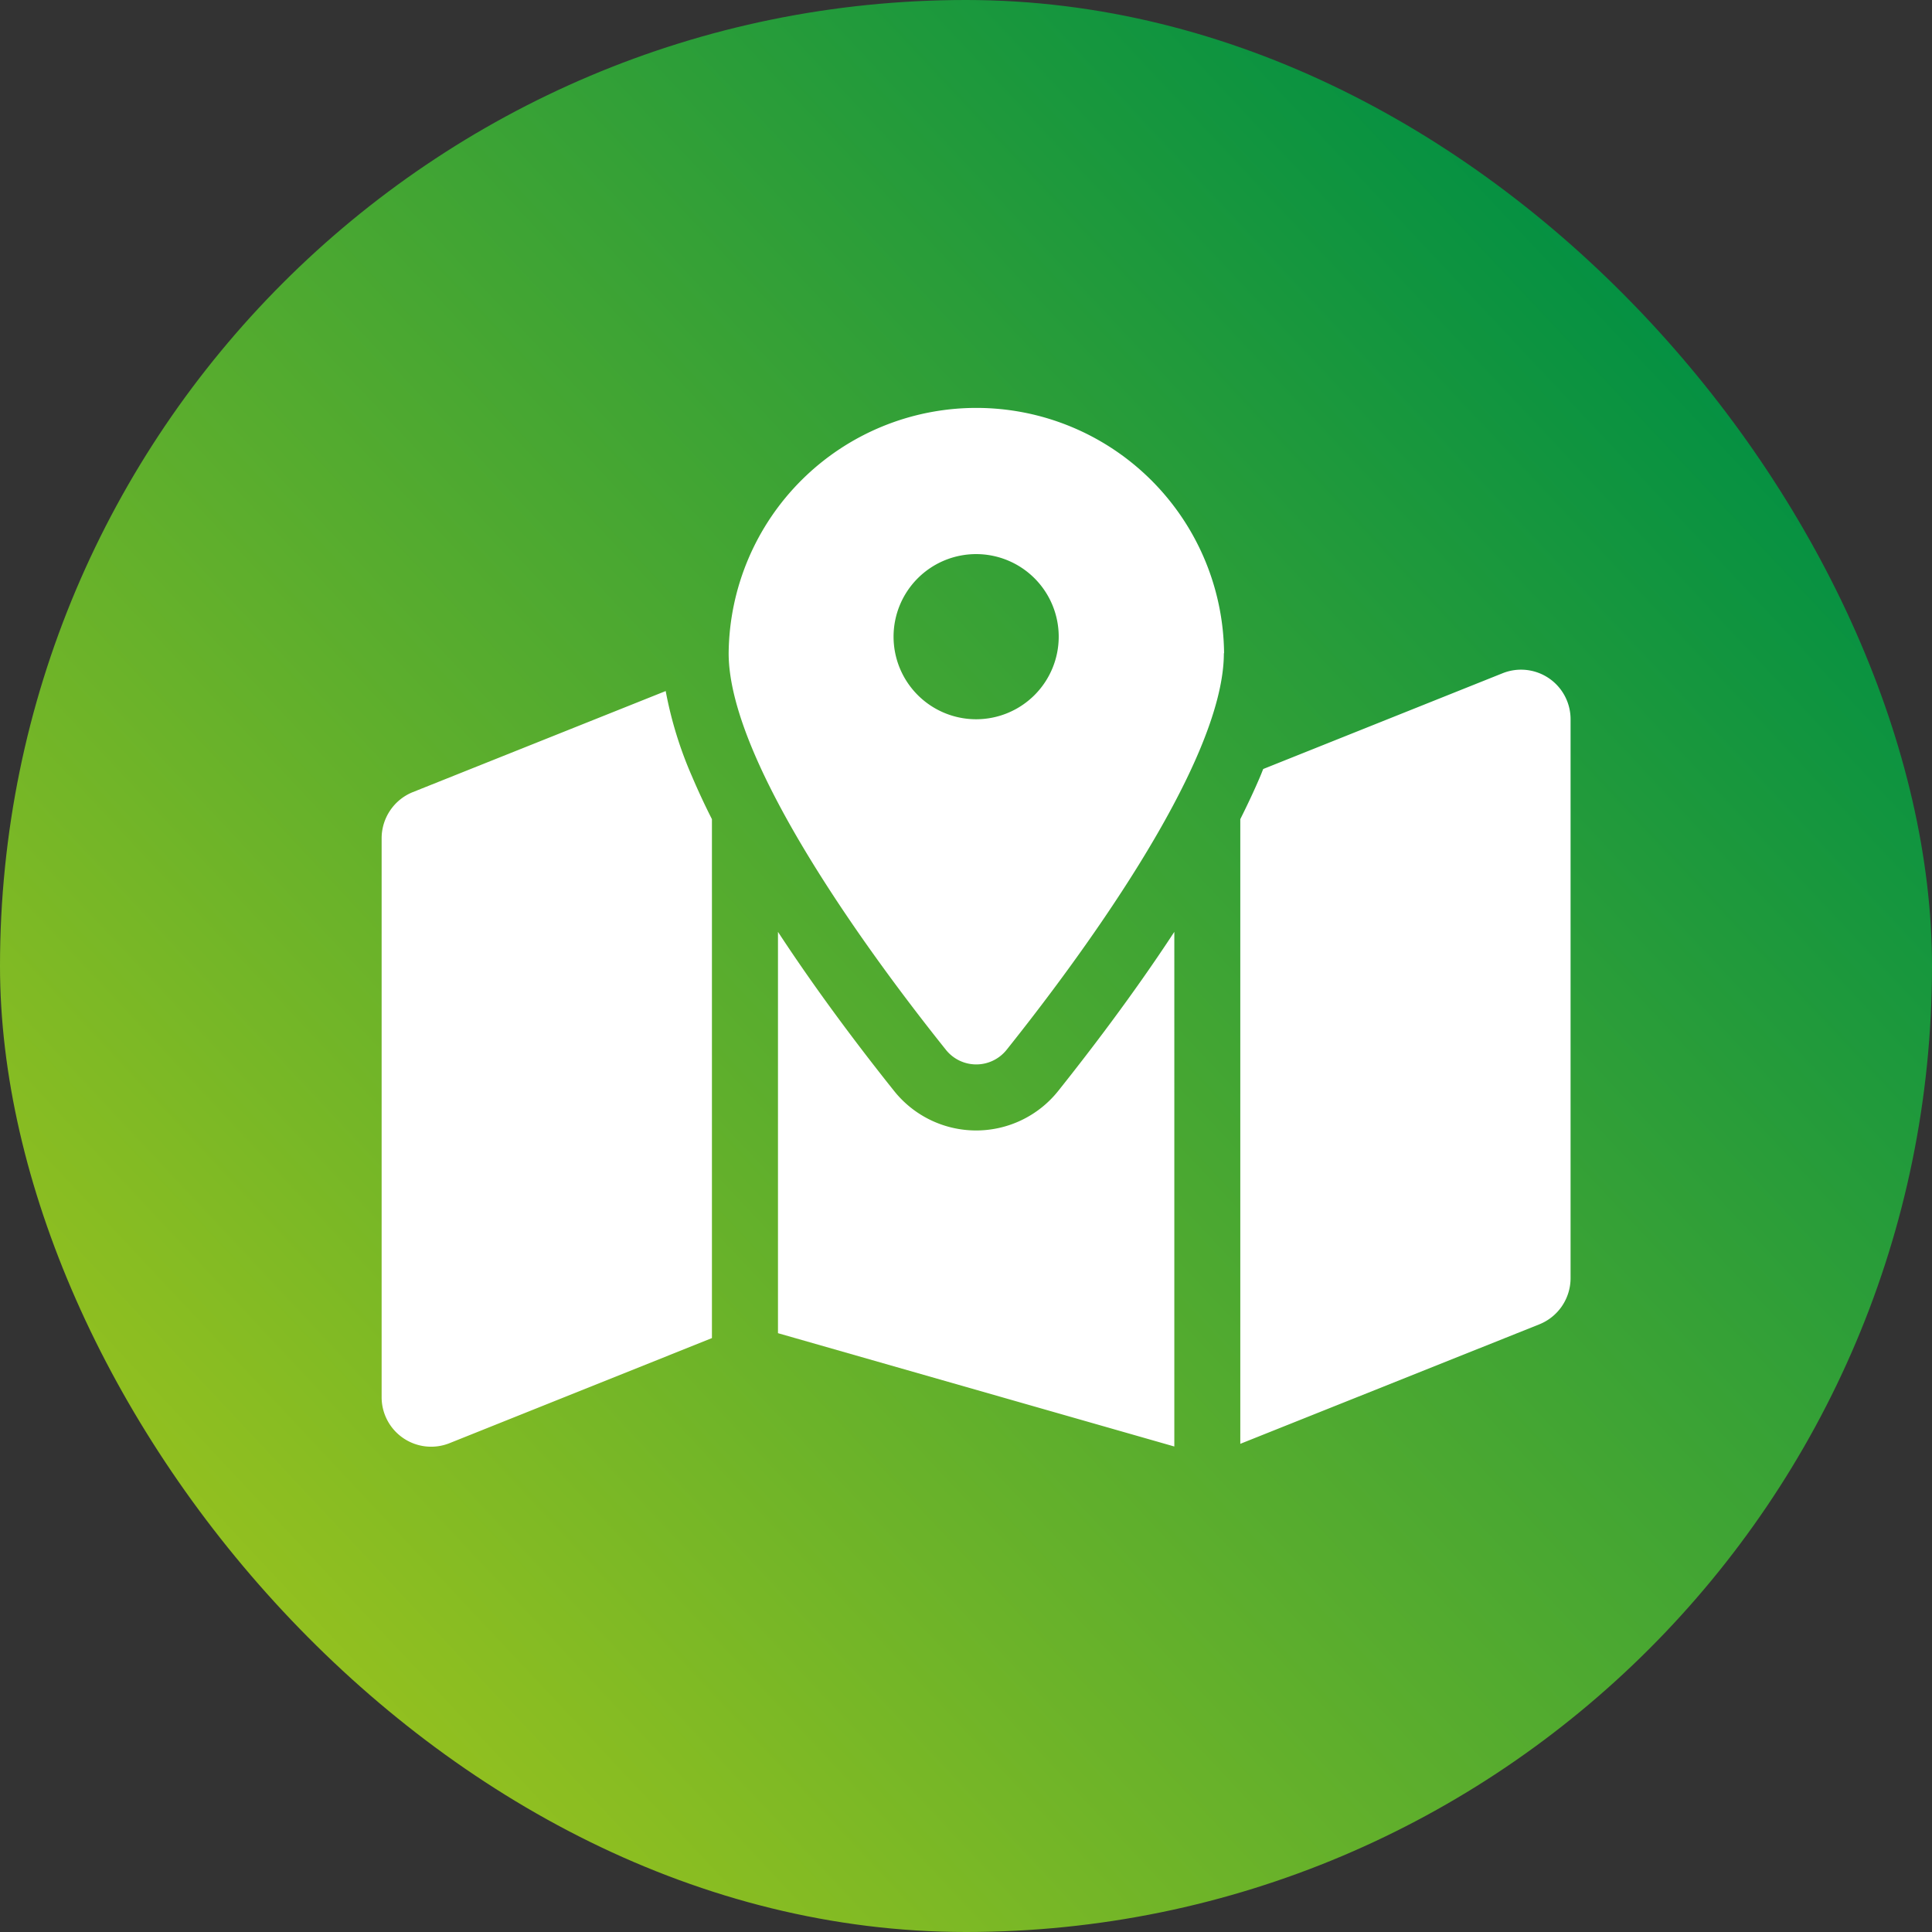
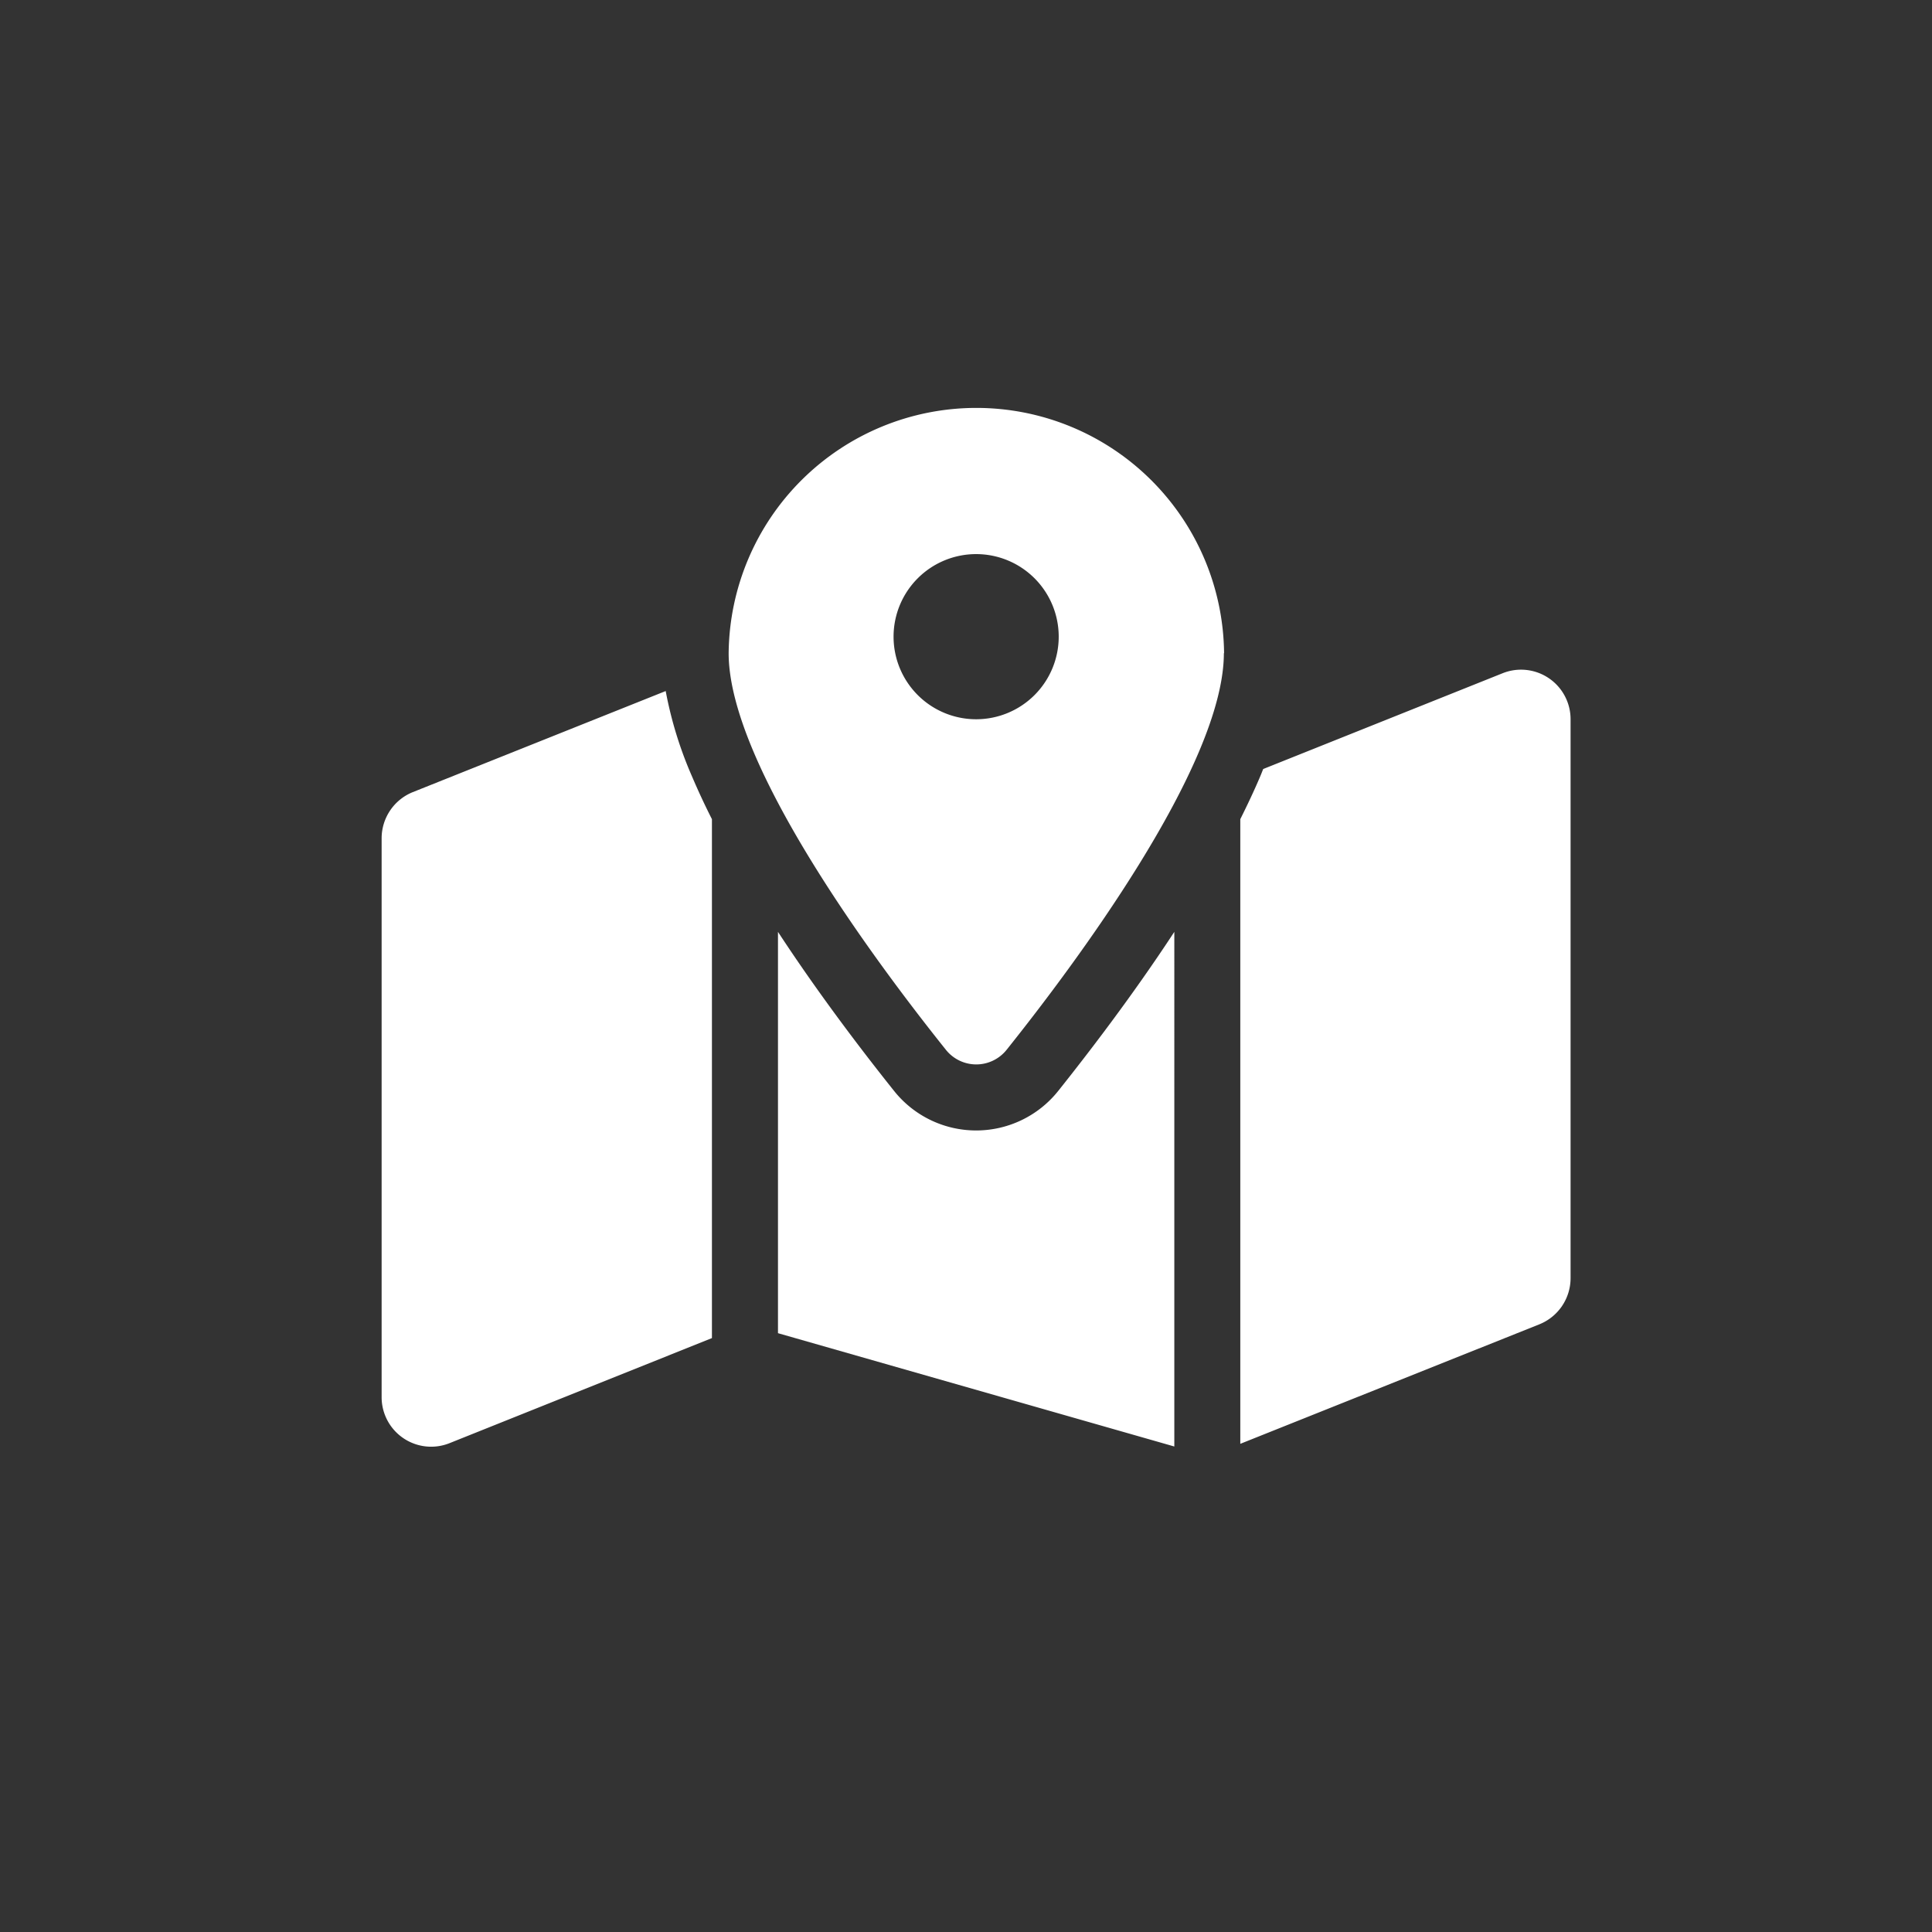
<svg xmlns="http://www.w3.org/2000/svg" width="81" height="81" viewBox="0 0 81 81">
  <rect x="0" y="0" width="81" height="81" fill="#333333" stroke="none" />
  <defs>
    <linearGradient id="linear-gradient" x1="0.118" y1="0.829" x2="0.862" y2="0.131" gradientUnits="objectBoundingBox">
      <stop offset="0" stop-color="#95c11f" />
      <stop offset="1" stop-color="#008f43" />
    </linearGradient>
  </defs>
  <g id="Gruppe_163" data-name="Gruppe 163" transform="translate(-1017 -2682)">
-     <rect id="Rechteck_98" data-name="Rechteck 98" width="81" height="81" rx="40.5" transform="translate(1017 2682)" fill="url(#linear-gradient)" />
    <path id="map-location-dot-solid" d="M35.311,10.386c0,4.725-6.327,13.146-9.1,16.617a1.628,1.628,0,0,1-2.562,0c-2.778-3.471-9.1-11.891-9.1-16.617a10.386,10.386,0,0,1,20.771,0ZM36,17.344c.3-.6.58-1.194.831-1.783.043-.1.087-.216.13-.32L47,11.225a2.076,2.076,0,0,1,2.847,1.93V36.592a2.088,2.088,0,0,1-1.307,1.93L36,43.533ZM11.909,11.969a16.427,16.427,0,0,0,1.108,3.592c.251.589.528,1.186.831,1.783V39.1l-11,4.405A2.076,2.076,0,0,1,0,41.577V18.14a2.088,2.088,0,0,1,1.307-1.93l10.611-4.241ZM28.37,28.733c1.2-1.506,3.09-3.955,4.864-6.664V43.645L16.617,38.894V22.069c1.774,2.709,3.661,5.158,4.864,6.664A4.4,4.4,0,0,0,28.37,28.733ZM24.925,13.155a3.462,3.462,0,1,0-3.462-3.462A3.462,3.462,0,0,0,24.925,13.155Z" transform="translate(1033 2699)" fill="#fff" />
  </g>
</svg>